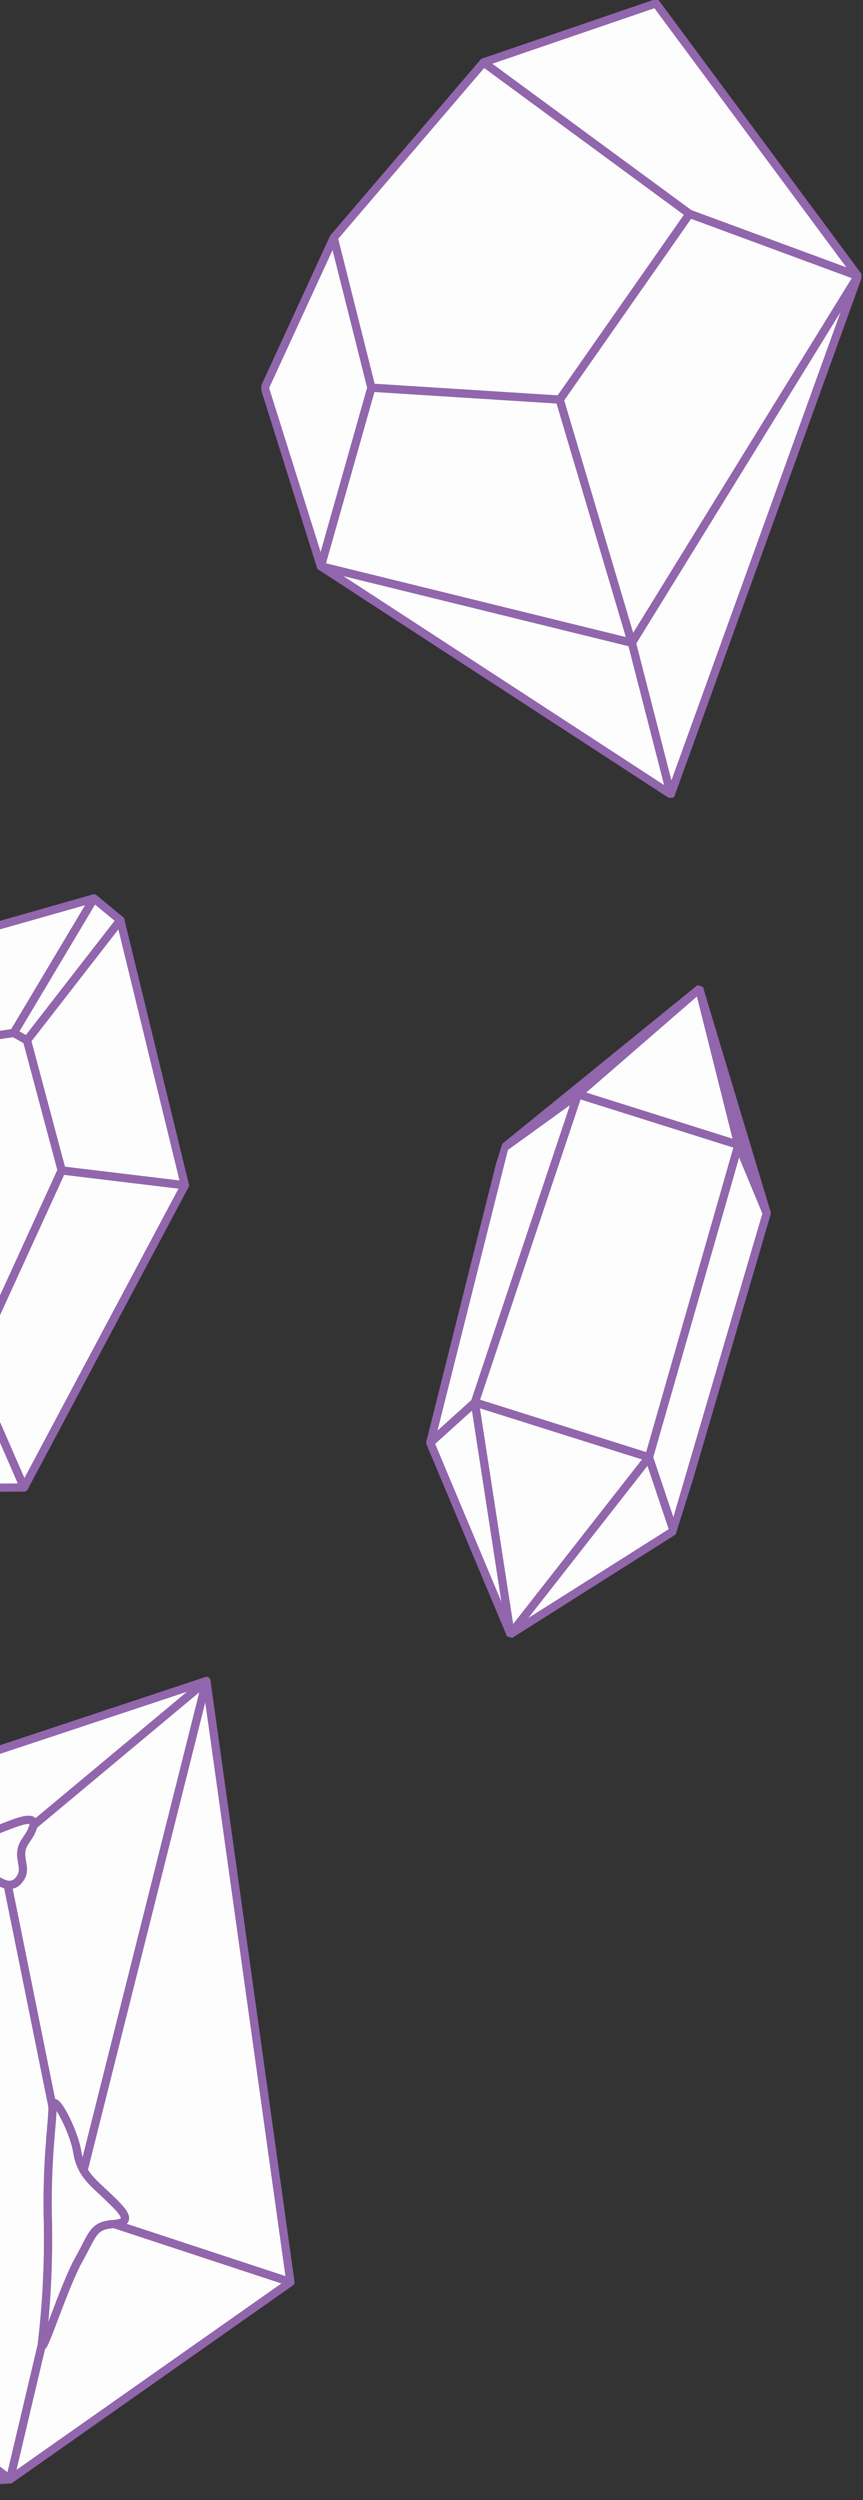
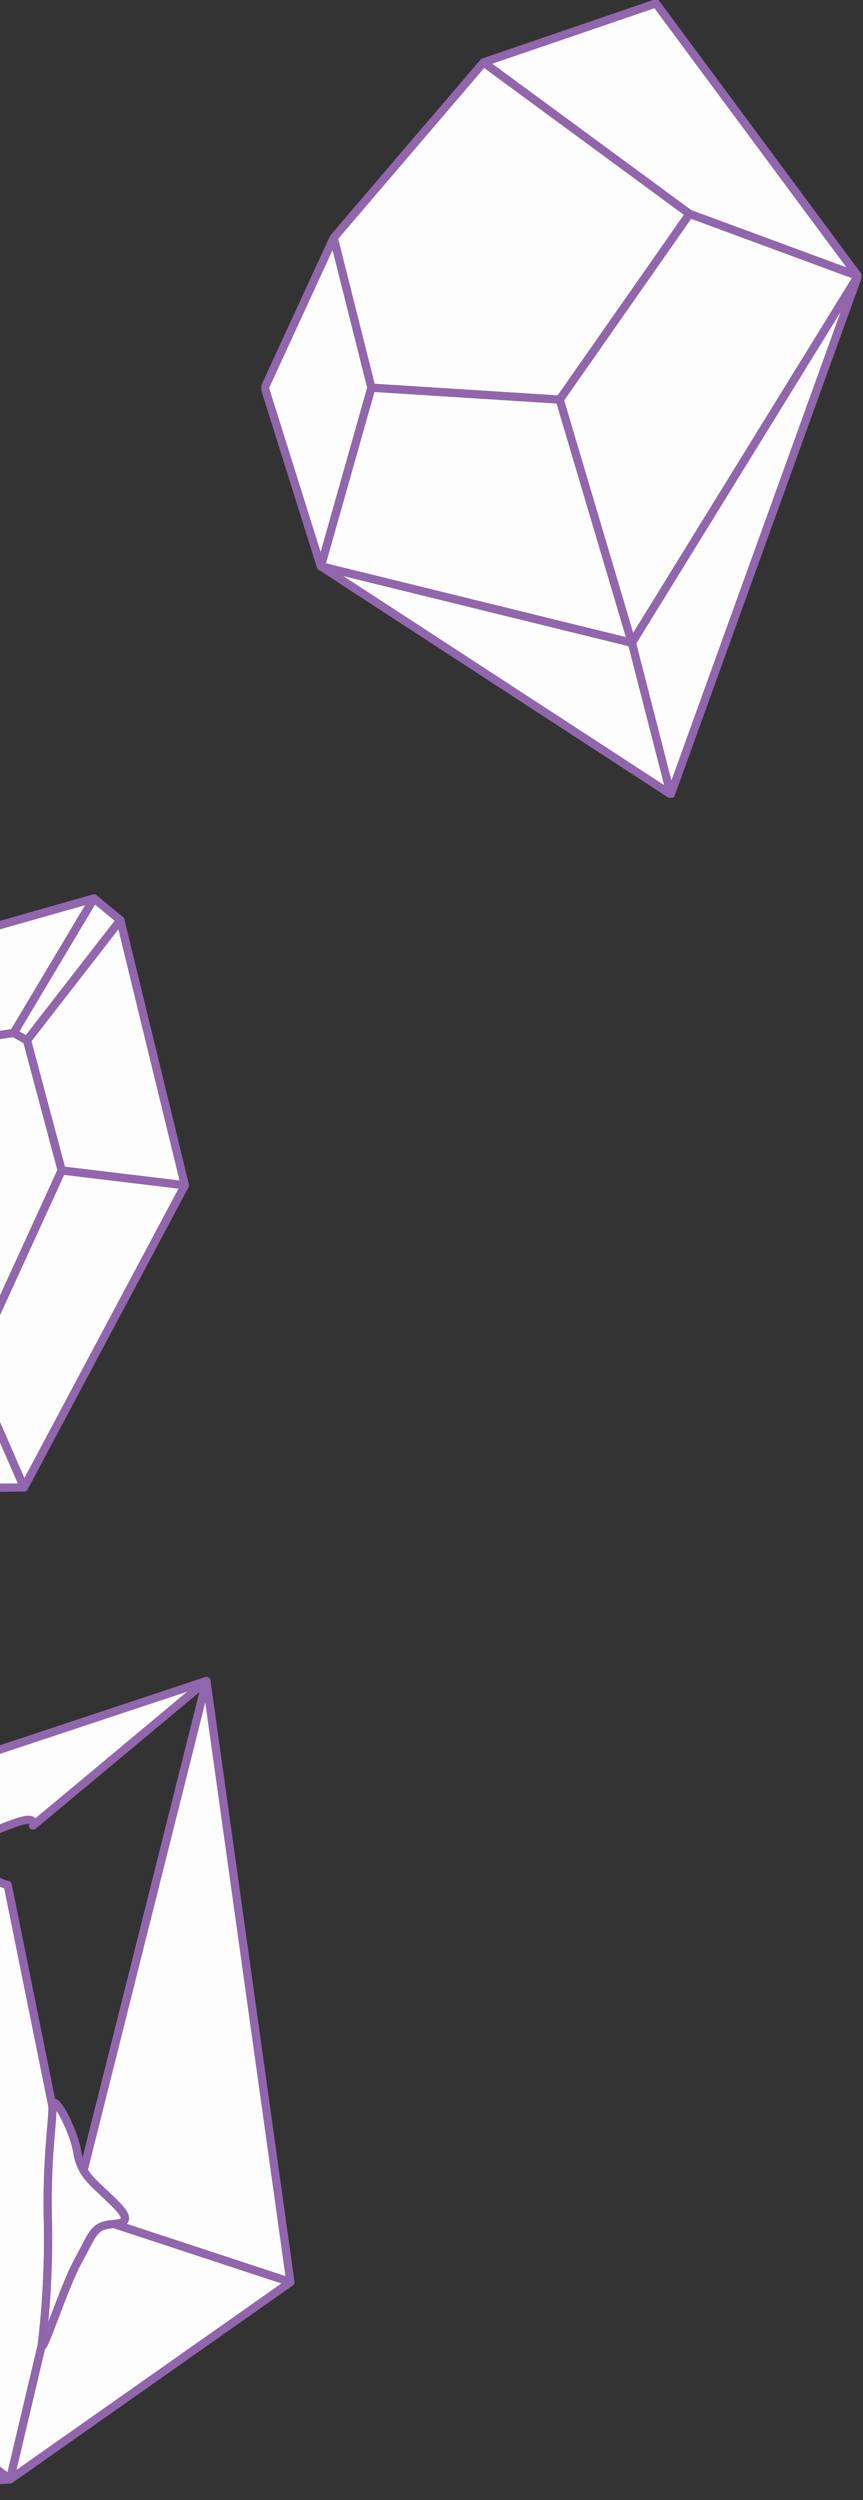
<svg xmlns="http://www.w3.org/2000/svg" width="105" height="304" viewBox="0 0 105 304" fill="none">
  <rect x="0" y="0" width="105" height="304" fill="#333333" stroke="none" />
  <g clip-path="url(#clip0_12_2455)">
    <path d="M-41.391 46.657L-14.756 17.454L-8.57 59.063L-42.702 52.083C-41.963 50.377 -41.514 48.56 -41.375 46.706C-41.375 46.706 -41.387 46.668 -41.391 46.657Z" fill="#FDFDFD" stroke="#9166AC" stroke-linecap="round" stroke-linejoin="round" />
  </g>
  <g clip-path="url(#clip1_12_2455)">
    <path d="M70.311 133.064L89.839 139.219L85.08 120.256L70.311 133.064Z" fill="#FDFDFD" stroke="#9166AC" stroke-linecap="round" stroke-linejoin="round" />
    <path d="M78.954 177.21L89.839 139.219L93.286 147.524L81.956 186.159L78.954 177.21Z" fill="#FDFDFD" stroke="#9166AC" stroke-linecap="round" stroke-linejoin="round" />
    <path d="M70.311 133.064L89.839 139.219L78.954 177.21L57.772 170.533L70.311 133.064Z" fill="#FDFDFD" stroke="#9166AC" stroke-linecap="round" stroke-linejoin="round" />
-     <path d="M85.08 120.256L93.286 147.524L89.839 139.219L85.08 120.256Z" fill="#FDFDFD" stroke="#9166AC" stroke-linecap="round" stroke-linejoin="round" />
    <path d="M62.113 198.706L78.954 177.21L57.772 170.533L62.113 198.706Z" fill="#FDFDFD" stroke="#9166AC" stroke-linecap="round" stroke-linejoin="round" />
    <path d="M81.956 186.159L62.113 198.706L78.954 177.21L81.956 186.159Z" fill="#FDFDFD" stroke="#9166AC" stroke-linecap="round" stroke-linejoin="round" />
    <path d="M52.348 175.432L57.772 170.533L62.113 198.706L52.348 175.432Z" fill="#FDFDFD" stroke="#9166AC" stroke-linecap="round" stroke-linejoin="round" />
    <path d="M61.362 139.523L70.311 133.064L57.772 170.533L52.348 175.432L61.362 139.523Z" fill="#FDFDFD" stroke="#9166AC" stroke-linecap="round" stroke-linejoin="round" />
    <path d="M85.08 120.256L61.362 139.523L70.311 133.064L85.08 120.256Z" fill="#FDFDFD" stroke="#9166AC" stroke-linecap="round" stroke-linejoin="round" />
  </g>
  <g clip-path="url(#clip2_12_2455)">
    <path d="M-32.882 223.663L25.113 204.404L4.026 221.985C4.365 220.52 1.802 221.67 -0.635 222.613C-2.32 223.282 -2.826 223.951 -3.099 225.088L-32.882 223.663Z" fill="#FDFDFD" stroke="#9166AC" stroke-linecap="round" stroke-linejoin="round" />
-     <path d="M0.936 229.194C1.168 229.23 1.405 229.205 1.623 229.121C1.842 229.036 2.034 228.895 2.181 228.712C3.28 227.542 2.434 226.552 2.548 225.241C2.661 223.931 3.68 223.449 4.033 221.998L25.113 204.404L10.165 263.92C9.773 263.22 9.511 262.454 9.393 261.66C8.98 259.032 6.363 254.143 6.39 256.203L0.936 229.194Z" fill="#FDFDFD" stroke="#9166AC" stroke-linecap="round" stroke-linejoin="round" />
    <path d="M10.165 263.92L25.113 204.404L35.334 277.502L13.847 270.427C16.397 270.253 14.906 268.808 13.028 267.016C11.81 265.853 10.818 265.057 10.165 263.92Z" fill="#FDFDFD" stroke="#9166AC" stroke-linecap="round" stroke-linejoin="round" />
    <path d="M-30.359 277.502V259.493C-29.243 257.892 -28.402 256.116 -27.868 254.237L-2.912 228.384C-2.326 228.806 -1.334 228.712 -0.602 228.665C-0.276 228.665 0.29 229.12 0.93 229.194L6.39 256.196V256.243C6.39 258.343 5.624 262.777 5.837 270.554C5.912 275.418 5.661 280.282 5.085 285.112V285.152L1.223 301.495L-30.359 277.502Z" fill="#FDFDFD" stroke="#9166AC" stroke-linecap="round" stroke-linejoin="round" />
    <path d="M1.223 301.495L5.085 285.152C5.145 286.376 7.748 278.017 9.559 274.807C11.37 271.597 11.284 270.607 13.847 270.427L35.334 277.502L1.223 301.495Z" fill="#FDFDFD" stroke="#9166AC" stroke-linecap="round" stroke-linejoin="round" />
    <path d="M1.229 301.489L-26.437 303.067L-30.365 277.495L1.229 301.489Z" fill="#FDFDFD" stroke="#9166AC" stroke-linecap="round" stroke-linejoin="round" />
-     <path d="M-3.378 226.773C-3.301 226.206 -3.194 225.643 -3.059 225.088C-2.786 223.978 -2.28 223.269 -0.595 222.613C1.809 221.67 4.372 220.52 4.066 221.985C3.713 223.436 2.681 223.917 2.581 225.228C2.481 226.539 3.313 227.528 2.215 228.699C2.068 228.882 1.875 229.023 1.657 229.107C1.438 229.192 1.201 229.217 0.97 229.18C0.304 229.107 -0.236 228.625 -0.562 228.652C-1.294 228.699 -2.286 228.792 -2.872 228.371C-3.305 228.124 -3.518 227.629 -3.378 226.773Z" fill="#FDFDFD" stroke="#9166AC" stroke-linecap="round" stroke-linejoin="round" />
    <path d="M5.085 285.112C5.661 280.282 5.912 275.418 5.837 270.554C5.624 262.777 6.39 258.343 6.39 256.243V256.196C6.39 254.137 8.98 259.025 9.393 261.653C9.51 262.45 9.772 263.218 10.165 263.92C10.831 265.064 11.81 265.859 13.028 267.023C14.906 268.815 16.397 270.259 13.847 270.433C11.297 270.607 11.344 271.61 9.559 274.813C7.775 278.017 5.145 286.382 5.085 285.158V285.112Z" fill="#FDFDFD" stroke="#9166AC" stroke-linecap="round" stroke-linejoin="round" />
  </g>
  <g clip-path="url(#clip3_12_2455)">
    <path d="M11.431 109.245L1.673 125.603L-18.556 128.614L-26.289 119.951L11.431 109.245Z" fill="#FDFDFD" stroke="#9166AC" stroke-linecap="round" stroke-linejoin="round" />
    <path d="M3.28 126.51L1.672 125.603L11.431 109.245L14.642 111.89L3.28 126.51Z" fill="#FDFDFD" stroke="#9166AC" stroke-linecap="round" stroke-linejoin="round" />
    <path d="M7.505 142.327L3.281 126.51L14.642 111.89L22.496 144.131L7.505 142.327Z" fill="#FDFDFD" stroke="#9166AC" stroke-linecap="round" stroke-linejoin="round" />
    <path d="M-18.556 128.614L-29.505 148.218L-27.599 170.593L-3.444 166.262L7.505 142.327L3.281 126.51L1.673 125.603L-18.556 128.614Z" fill="#FDFDFD" stroke="#9166AC" stroke-linecap="round" stroke-linejoin="round" />
    <path d="M22.496 144.131L2.923 180.877L-3.444 166.262L7.505 142.327L22.496 144.131Z" fill="#FDFDFD" stroke="#9166AC" stroke-linecap="round" stroke-linejoin="round" />
    <path d="M-27.599 170.593L-21.888 181.06L2.923 180.877L-3.444 166.262L-27.599 170.593Z" fill="#FDFDFD" stroke="#9166AC" stroke-linecap="round" stroke-linejoin="round" />
  </g>
  <g clip-path="url(#clip4_12_2455)">
    <path d="M83.9 26.007L68.101 48.596L45.184 47.143L40.598 28.915L58.834 7.586L83.9 26.007Z" fill="#FDFDFD" stroke="#9166AC" stroke-linecap="round" stroke-linejoin="round" />
    <path d="M76.881 78.168L39.036 68.862L45.184 47.143L68.101 48.596L76.881 78.168Z" fill="#FDFDFD" stroke="#9166AC" stroke-linecap="round" stroke-linejoin="round" />
    <path d="M40.598 28.915L32.211 47.143L39.036 68.862L45.184 47.143L40.598 28.915Z" fill="#FDFDFD" stroke="#9166AC" stroke-linecap="round" stroke-linejoin="round" />
    <path d="M83.9 26.007L104.384 33.568L79.806 0.411L58.834 7.586L83.9 26.007Z" fill="#FDFDFD" stroke="#9166AC" stroke-linecap="round" stroke-linejoin="round" />
    <path d="M76.881 78.168L104.384 33.568L83.9 26.007L68.101 48.596L76.881 78.168Z" fill="#FDFDFD" stroke="#9166AC" stroke-linecap="round" stroke-linejoin="round" />
    <path d="M81.612 96.589L39.036 68.862L76.881 78.168L81.612 96.589Z" fill="#FDFDFD" stroke="#9166AC" stroke-linecap="round" stroke-linejoin="round" />
    <path d="M104.384 33.568L81.612 96.589L76.881 78.168L104.384 33.568Z" fill="#FDFDFD" stroke="#9166AC" stroke-linecap="round" stroke-linejoin="round" />
  </g>
  <defs>
    <clipPath id="clip0_12_2455">
      <rect width="60.173" height="89.268" fill="white" transform="translate(-48.936 2.265) rotate(23.301)" />
    </clipPath>
    <clipPath id="clip1_12_2455">
-       <rect width="34.396" height="82.461" fill="white" transform="translate(76.805 203.722) rotate(-162.505)" />
-     </clipPath>
+       </clipPath>
    <clipPath id="clip2_12_2455">
      <rect width="87" height="100" fill="white" transform="translate(-51 203.735)" />
    </clipPath>
    <clipPath id="clip3_12_2455">
      <rect width="68" height="75" fill="white" transform="translate(-45 108.735)" />
    </clipPath>
    <clipPath id="clip4_12_2455">
      <rect width="73" height="97" fill="white" transform="translate(31.798)" />
    </clipPath>
  </defs>
</svg>